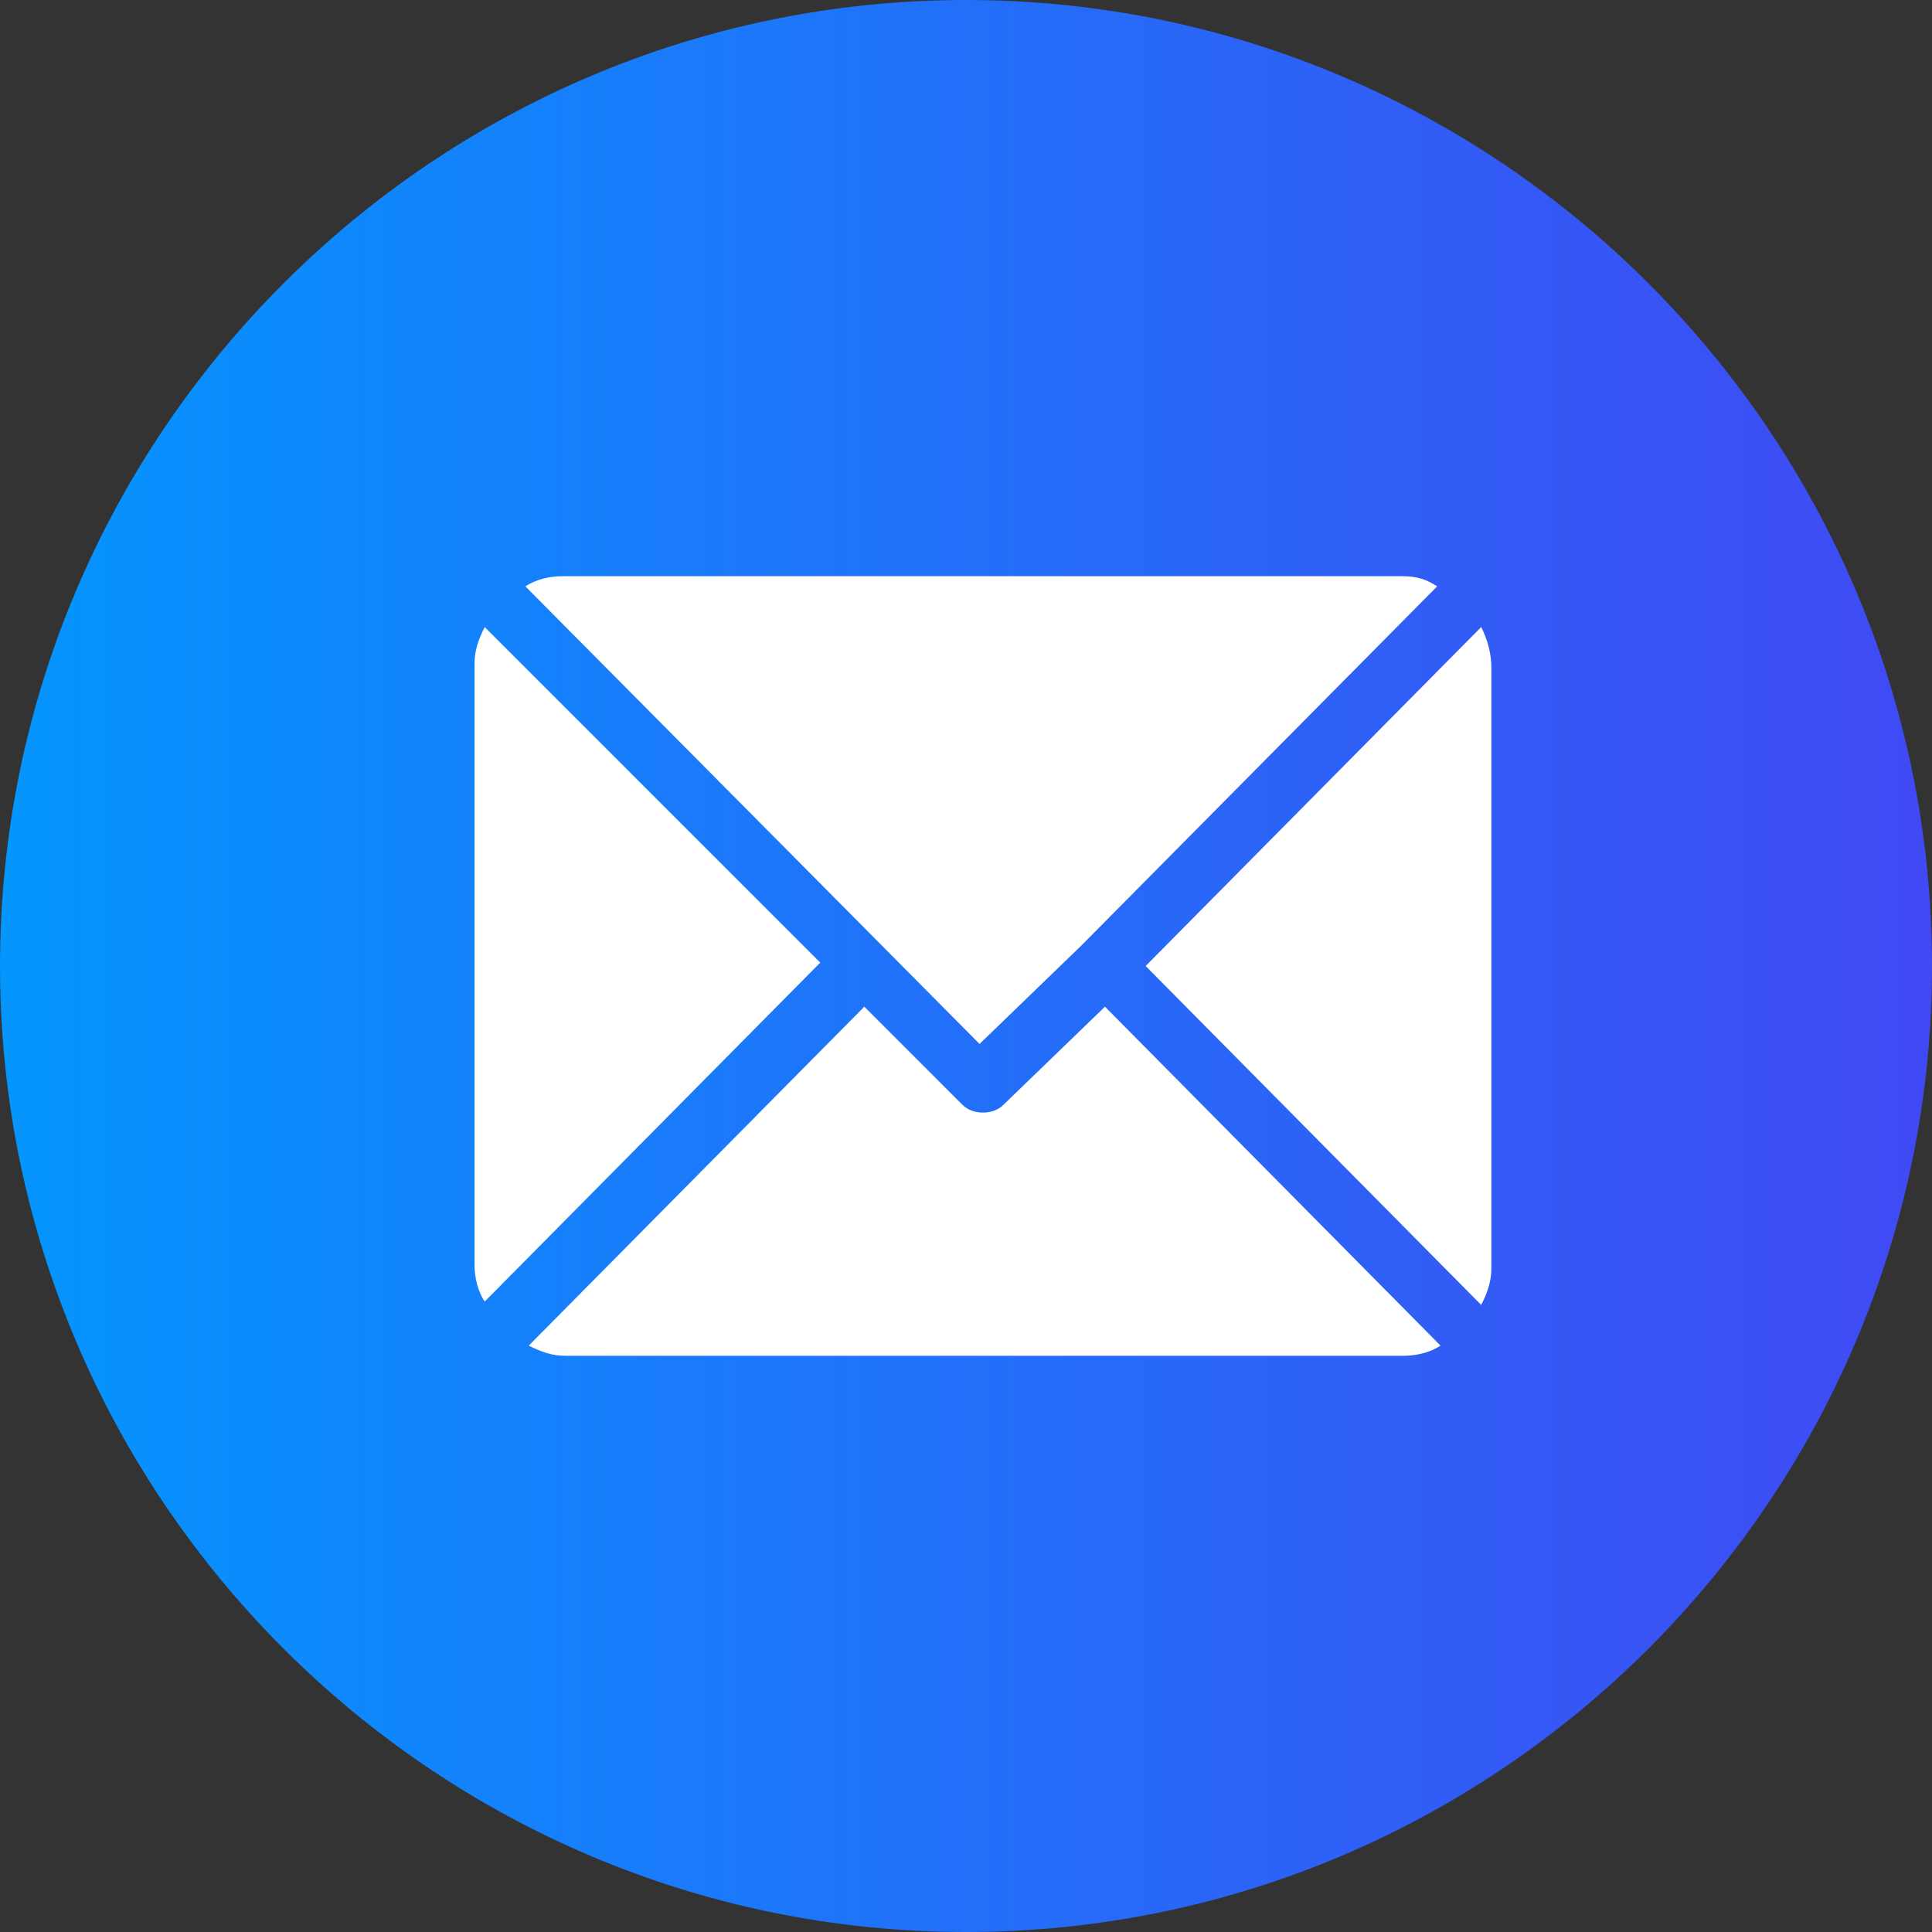
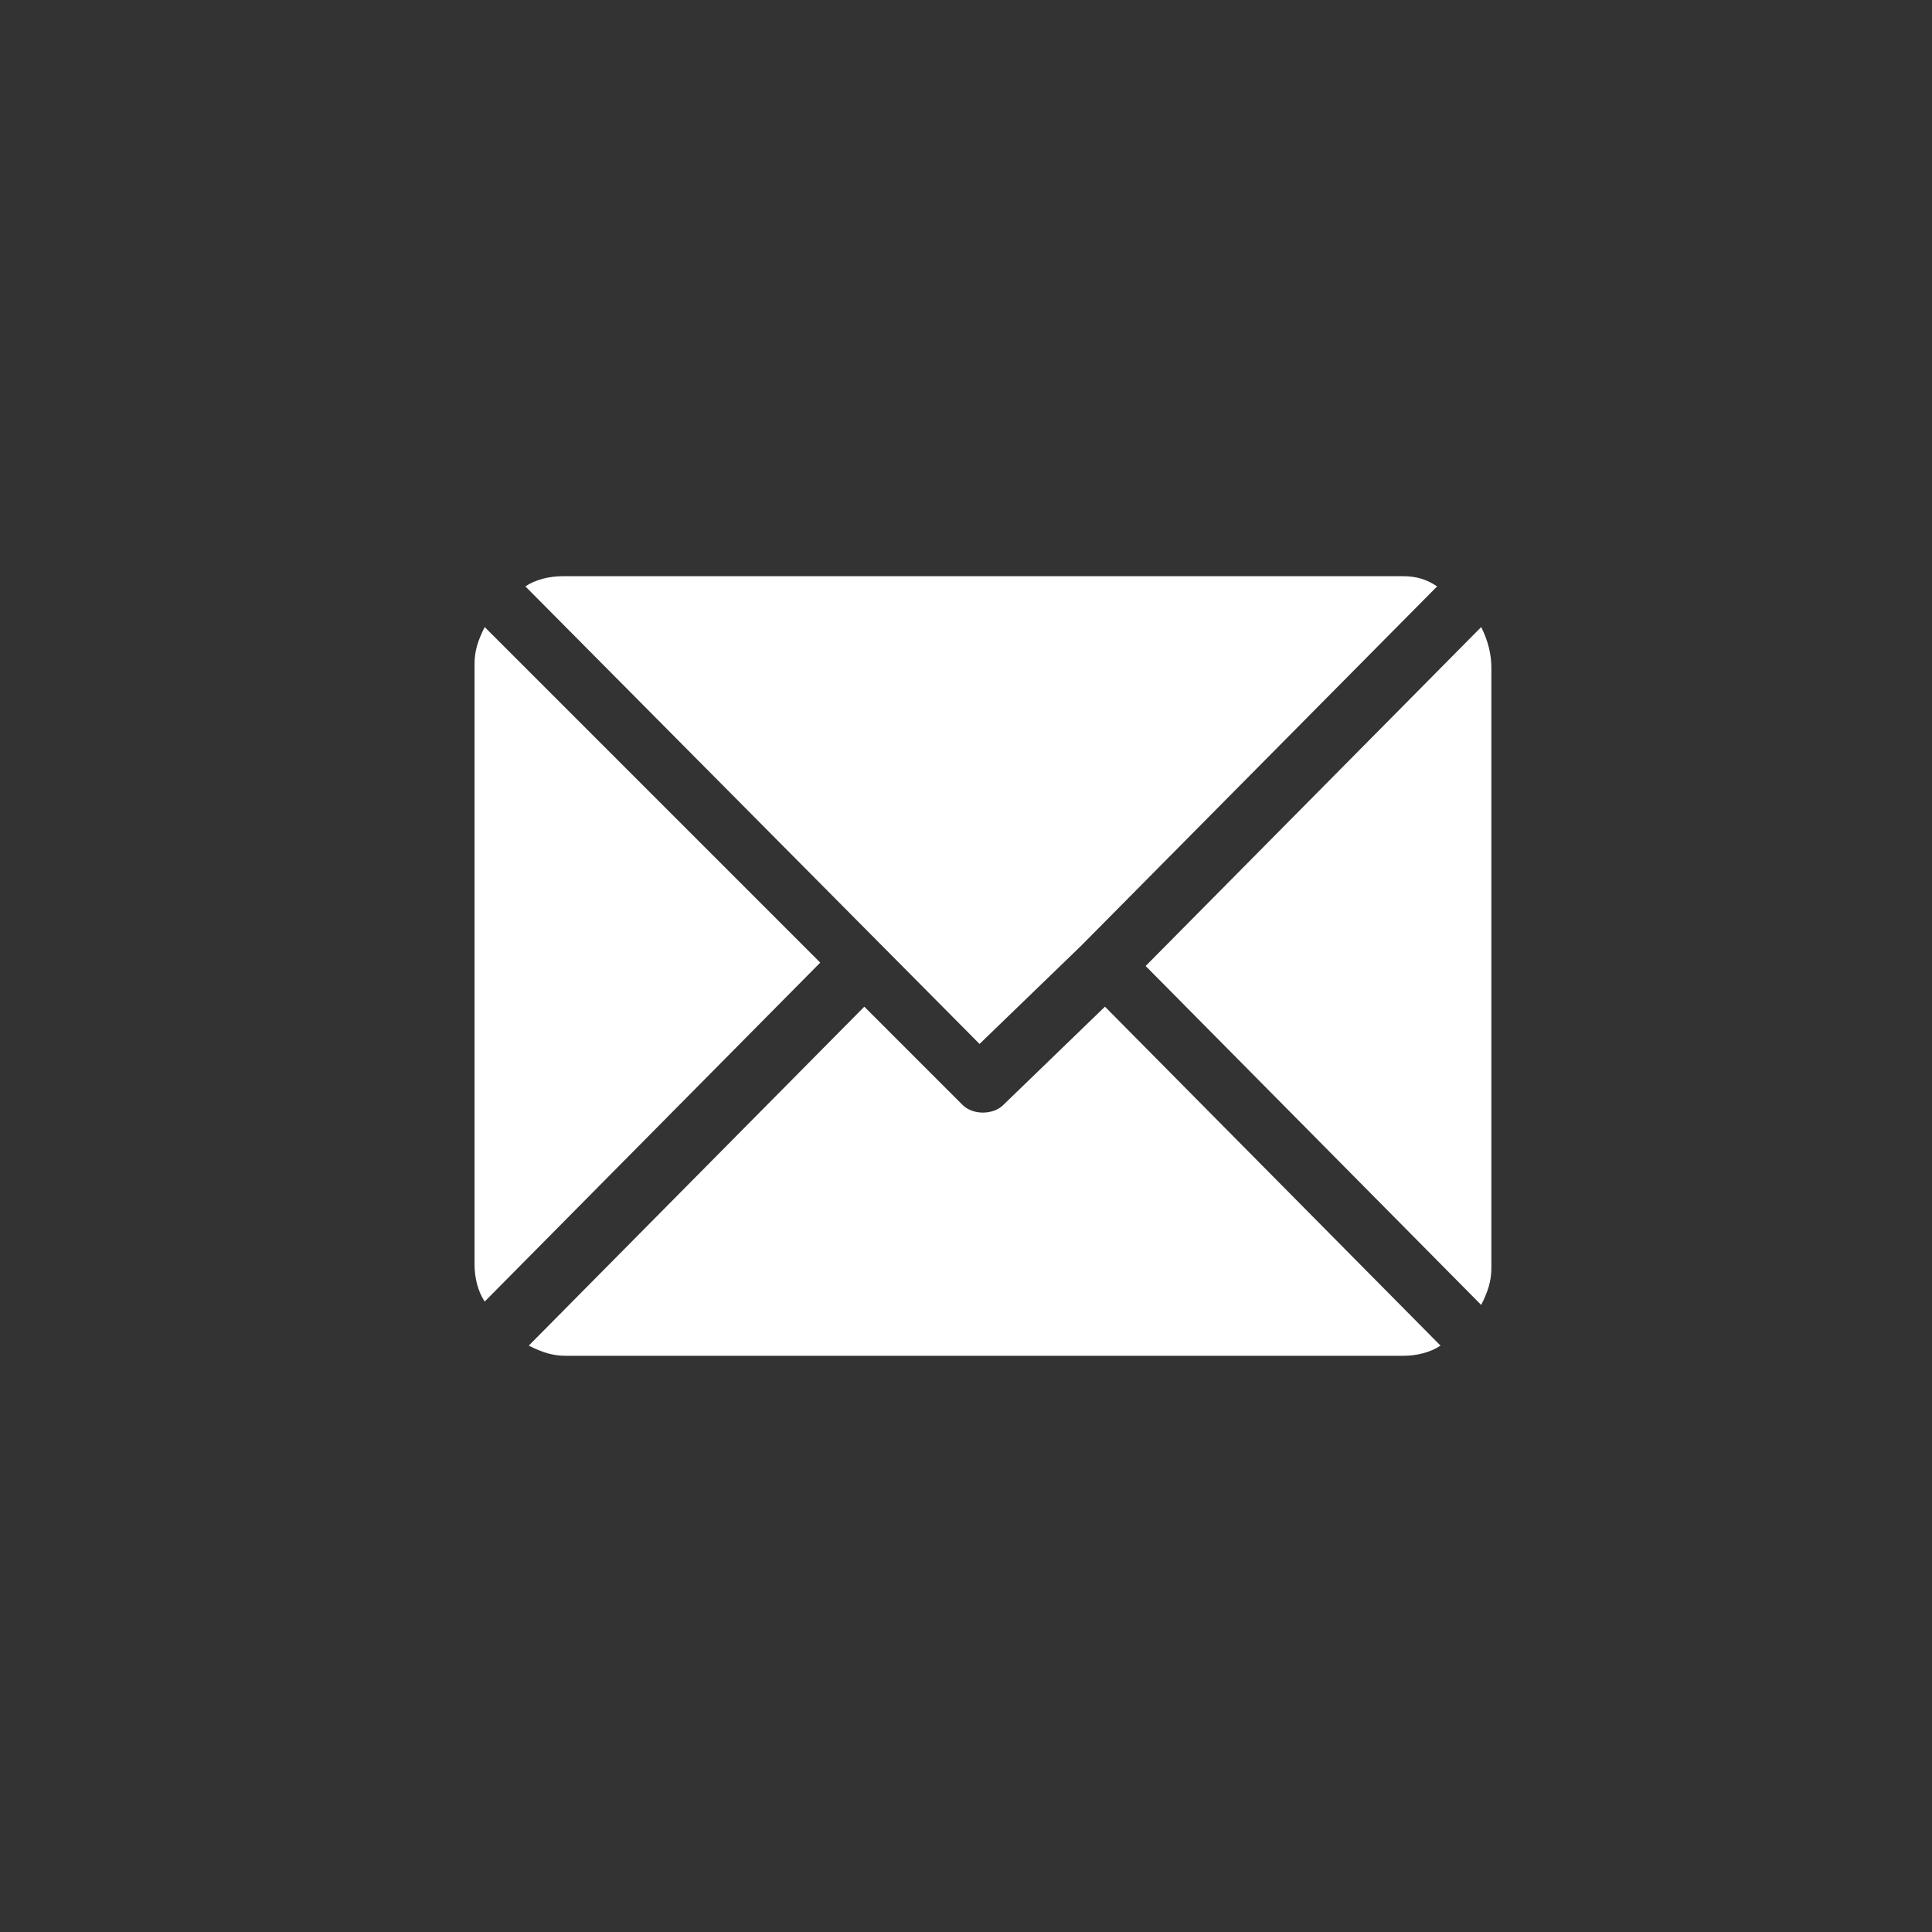
<svg xmlns="http://www.w3.org/2000/svg" id="Слой_1" x="0px" y="0px" viewBox="0 0 57 57" style="enable-background:new 0 0 57 57;" xml:space="preserve">
  <rect x="0" y="0" width="57" height="57" fill="#333333" stroke="none" />
  <style type="text/css"> .st0{opacity:0.99;fill:url(#Прямоугольник_скругл._углы_1_копия_2_1_);enable-background:new ;} .st1{fill:#FFFFFF;} </style>
  <linearGradient id="Прямоугольник_скругл._углы_1_копия_2_1_" gradientUnits="userSpaceOnUse" x1="0" y1="28.5" x2="57" y2="28.5">
    <stop offset="0" style="stop-color:#0396FF" />
    <stop offset="1" style="stop-color:#4049F5" />
  </linearGradient>
-   <path id="Прямоугольник_скругл._углы_1_копия_2" class="st0" d="M28.5,0L28.5,0C44.2,0,57,12.8,57,28.5 l0,0C57,44.2,44.2,57,28.5,57l0,0C12.8,57,0,44.2,0,28.5l0,0C0,12.8,12.8,0,28.5,0z" />
  <path id="Forma_1" class="st1" d="M41.4,17H16.6c-0.4,0-0.8,0.1-1.1,0.3l13.4,13.5l3-2.9l0,0l10.5-10.6C42.1,17.1,41.8,17,41.4,17z M43.7,18.5l-9.9,10l9.9,10c0.2-0.4,0.3-0.7,0.3-1.1V19.7C44,19.3,43.9,18.9,43.7,18.5z M14.3,18.5c-0.2,0.4-0.3,0.7-0.3,1.1v17.7 c0,0.4,0.1,0.8,0.3,1.1l9.9-10L14.3,18.5z M32.6,29.7l-3,2.9c-0.3,0.3-0.9,0.3-1.2,0c0,0,0,0,0,0l-2.9-2.9l-9.9,10 c0.4,0.2,0.7,0.3,1.1,0.3h24.7c0.4,0,0.8-0.1,1.1-0.3L32.6,29.7z" />
</svg>